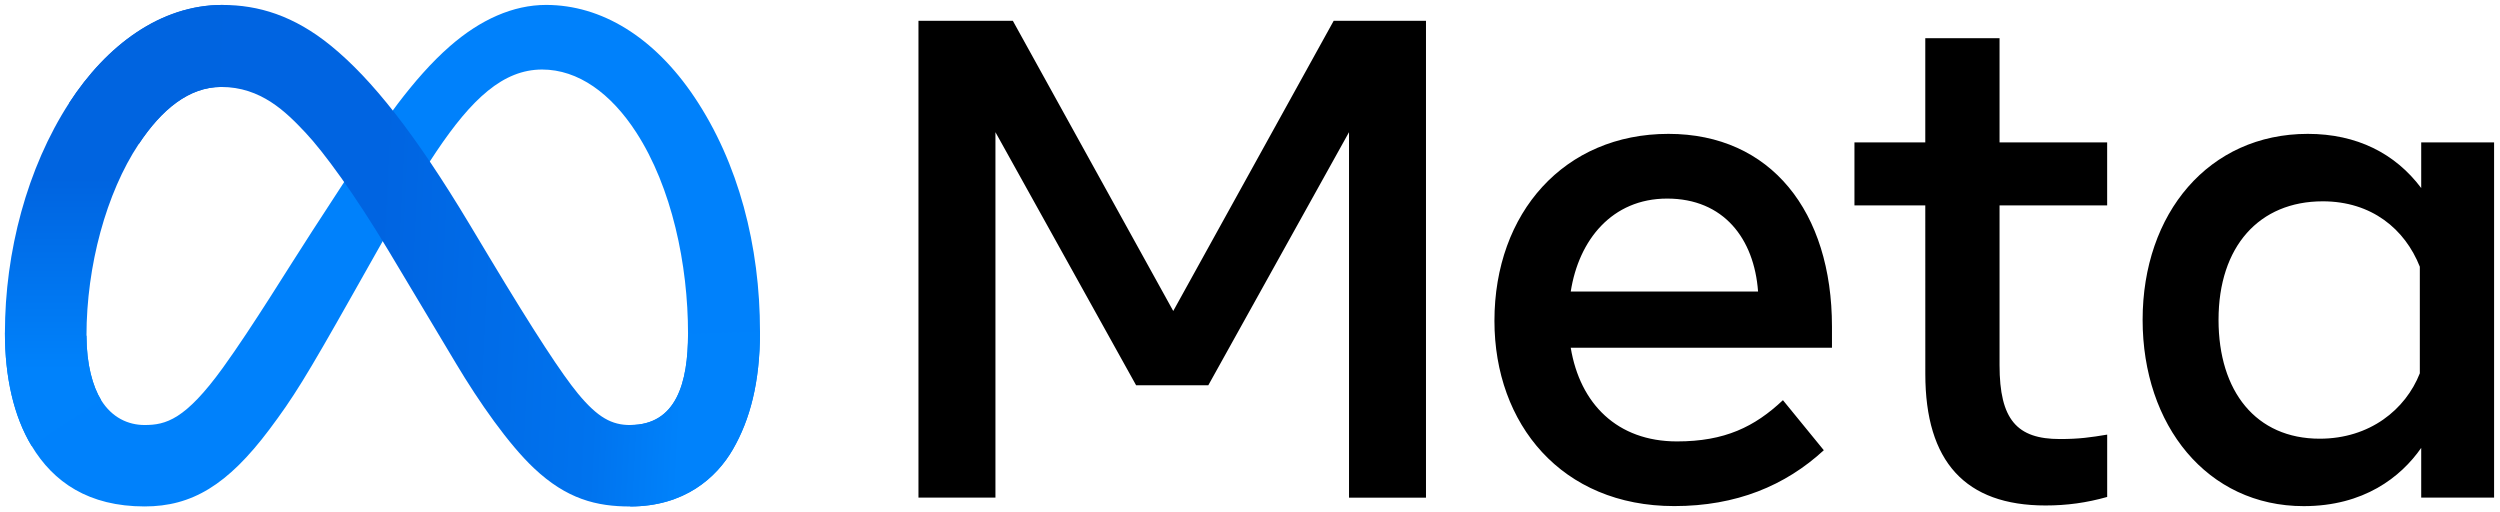
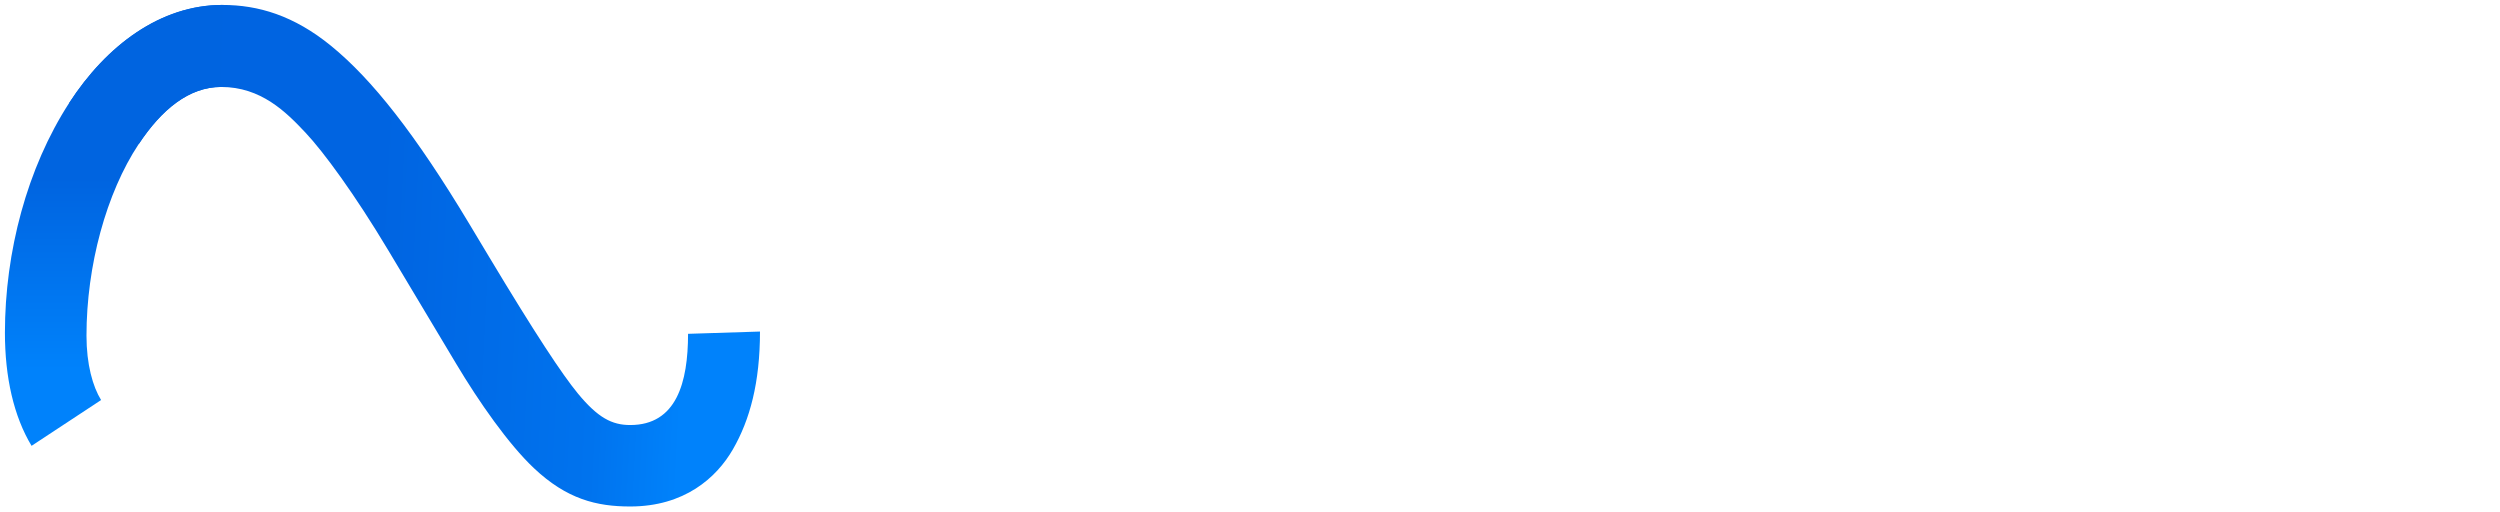
<svg xmlns="http://www.w3.org/2000/svg" width="254" height="52" viewBox="0 0 254 52" fill="none">
  <g clip-path="url(#clip0_94_2)">
-     <path d="M8.787 34.105C8.787 37.033 9.43 39.284 10.27 40.644C11.372 42.425 13.016 43.181 14.691 43.181C16.851 43.181 18.827 42.644 22.637 37.376C25.689 33.152 29.286 27.226 31.705 23.508L35.802 17.211C38.649 12.839 41.942 7.977 45.721 4.684C48.804 1.995 52.131 0.5 55.48 0.5C61.1 0.5 66.456 3.757 70.553 9.866C75.038 16.556 77.216 24.983 77.216 33.681C77.216 38.851 76.196 42.65 74.462 45.651C72.787 48.554 69.522 51.454 64.028 51.454V43.178C68.732 43.178 69.904 38.856 69.904 33.911C69.904 26.863 68.26 19.04 64.641 13.451C62.073 9.486 58.743 7.064 55.079 7.064C51.117 7.064 47.93 10.051 44.347 15.379C42.442 18.209 40.486 21.659 38.292 25.551L35.875 29.834C31.019 38.443 29.789 40.402 27.364 43.639C23.109 49.304 19.476 51.454 14.693 51.454C9.02 51.454 5.432 48.998 3.209 45.294C1.391 42.279 0.5 38.32 0.5 33.807L8.787 34.105Z" fill="#0081FB" />
    <path d="M7.035 10.452C10.834 4.596 16.317 0.502 22.605 0.502C26.247 0.502 29.866 1.581 33.646 4.666C37.782 8.041 42.188 13.597 47.687 22.757L49.66 26.045C54.42 33.975 57.126 38.052 58.711 39.977C60.748 42.447 62.176 43.183 64.03 43.183C68.734 43.183 69.906 38.861 69.906 33.916L77.215 33.685C77.215 38.856 76.195 42.655 74.461 45.656C72.786 48.559 69.521 51.459 64.028 51.459C60.613 51.459 57.587 50.717 54.243 47.561C51.672 45.139 48.665 40.837 46.353 36.967L39.474 25.474C36.023 19.706 32.856 15.406 31.021 13.459C29.049 11.365 26.517 8.836 22.471 8.836C19.197 8.836 16.418 11.132 14.091 14.647L7.035 10.452Z" fill="url(#paint0_linear_94_2)" />
    <path d="M22.469 8.832C19.195 8.832 16.416 11.127 14.089 14.643C10.799 19.608 8.787 27.001 8.787 34.105C8.787 37.033 9.43 39.284 10.27 40.644L3.206 45.297C1.391 42.279 0.5 38.32 0.5 33.807C0.5 25.605 2.751 17.054 7.033 10.45C10.832 4.594 16.315 0.5 22.604 0.5L22.469 8.832Z" fill="url(#paint1_linear_94_2)" />
-     <path d="M93.319 2.113H102.904L119.202 31.596L135.503 2.113H144.88V50.56H137.06V13.429L122.765 39.141H115.428L101.137 13.429V50.558H93.316V2.113H93.319ZM169.38 20.176C163.772 20.176 160.397 24.397 159.587 29.623H178.62C178.226 24.239 175.121 20.176 169.38 20.176ZM151.835 32.599C151.835 21.604 158.941 13.601 169.515 13.601C179.918 13.601 186.128 21.502 186.128 33.186V35.333H159.587C160.529 41.018 164.303 44.848 170.383 44.848C175.236 44.848 178.268 43.367 181.146 40.658L185.299 45.744C181.385 49.344 176.408 51.418 170.105 51.418C158.657 51.423 151.835 43.075 151.835 32.599ZM195.609 20.87H188.412V14.469H195.609V3.881H203.154V14.469H214.087V20.87H203.154V37.098C203.154 42.639 204.924 44.606 209.28 44.606C211.266 44.606 212.407 44.435 214.09 44.157V50.49C211.994 51.083 209.993 51.356 207.827 51.356C199.683 51.356 195.612 46.905 195.612 38L195.609 20.87ZM245.854 27.097C244.34 23.273 240.959 20.454 235.991 20.454C229.537 20.454 225.403 25.035 225.403 32.495C225.403 39.77 229.208 44.572 235.682 44.572C240.771 44.572 244.405 41.611 245.854 37.927V27.097ZM253.399 50.558H245.995V45.505C243.924 48.481 240.159 51.423 234.058 51.423C224.246 51.423 217.69 43.21 217.69 32.495C217.69 21.679 224.406 13.601 234.474 13.601C239.453 13.601 243.356 15.59 245.995 19.105V14.469H253.399V50.558Z" fill="black" />
  </g>
  <defs>
    <linearGradient id="paint0_linear_94_2" x1="17.131" y1="24.657" x2="69.952" y2="27.325" gradientUnits="userSpaceOnUse">
      <stop stop-color="#0064E1" />
      <stop offset="0.4" stop-color="#0064E1" />
      <stop offset="0.83" stop-color="#0073EE" />
      <stop offset="1" stop-color="#0082FB" />
    </linearGradient>
    <linearGradient id="paint1_linear_94_2" x1="11.551" y1="37.583" x2="11.551" y2="18.109" gradientUnits="userSpaceOnUse">
      <stop stop-color="#0082FB" />
      <stop offset="1" stop-color="#0064E0" />
    </linearGradient>
    <clipPath id="clip0_94_2">
      <rect width="253" height="51" fill="white" transform="translate(0.5 0.5)" />
    </clipPath>
  </defs>
</svg>